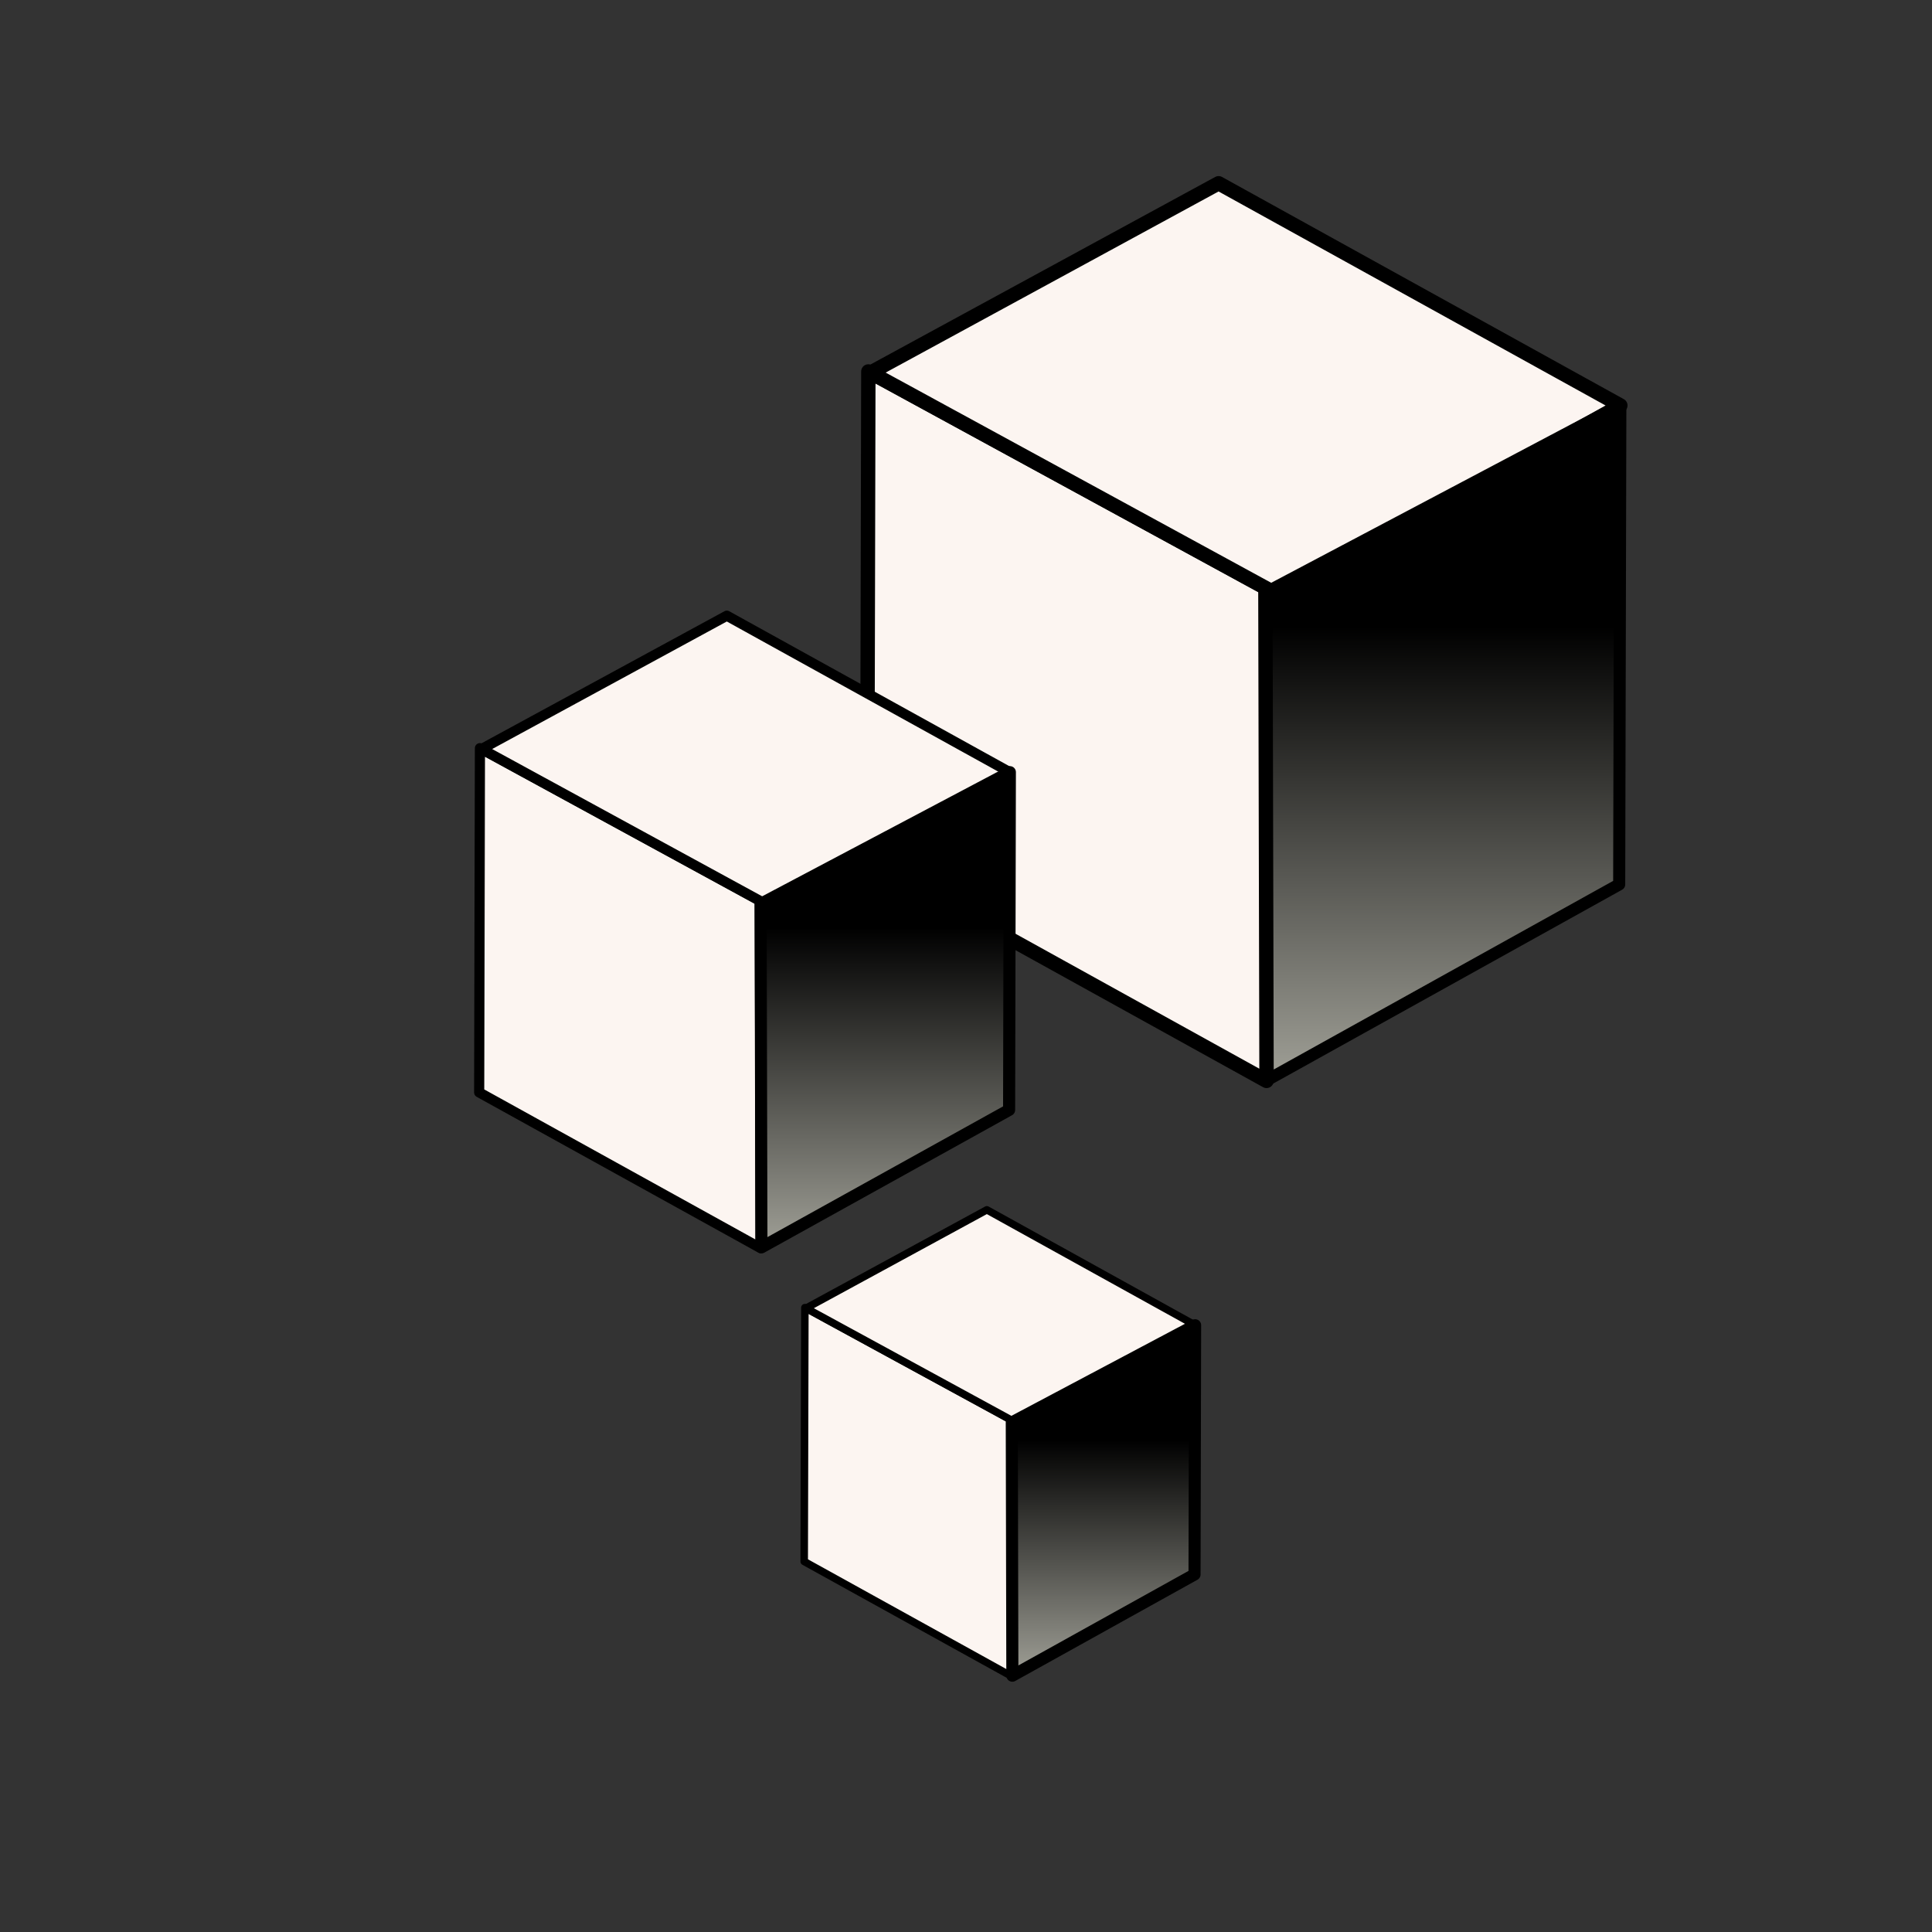
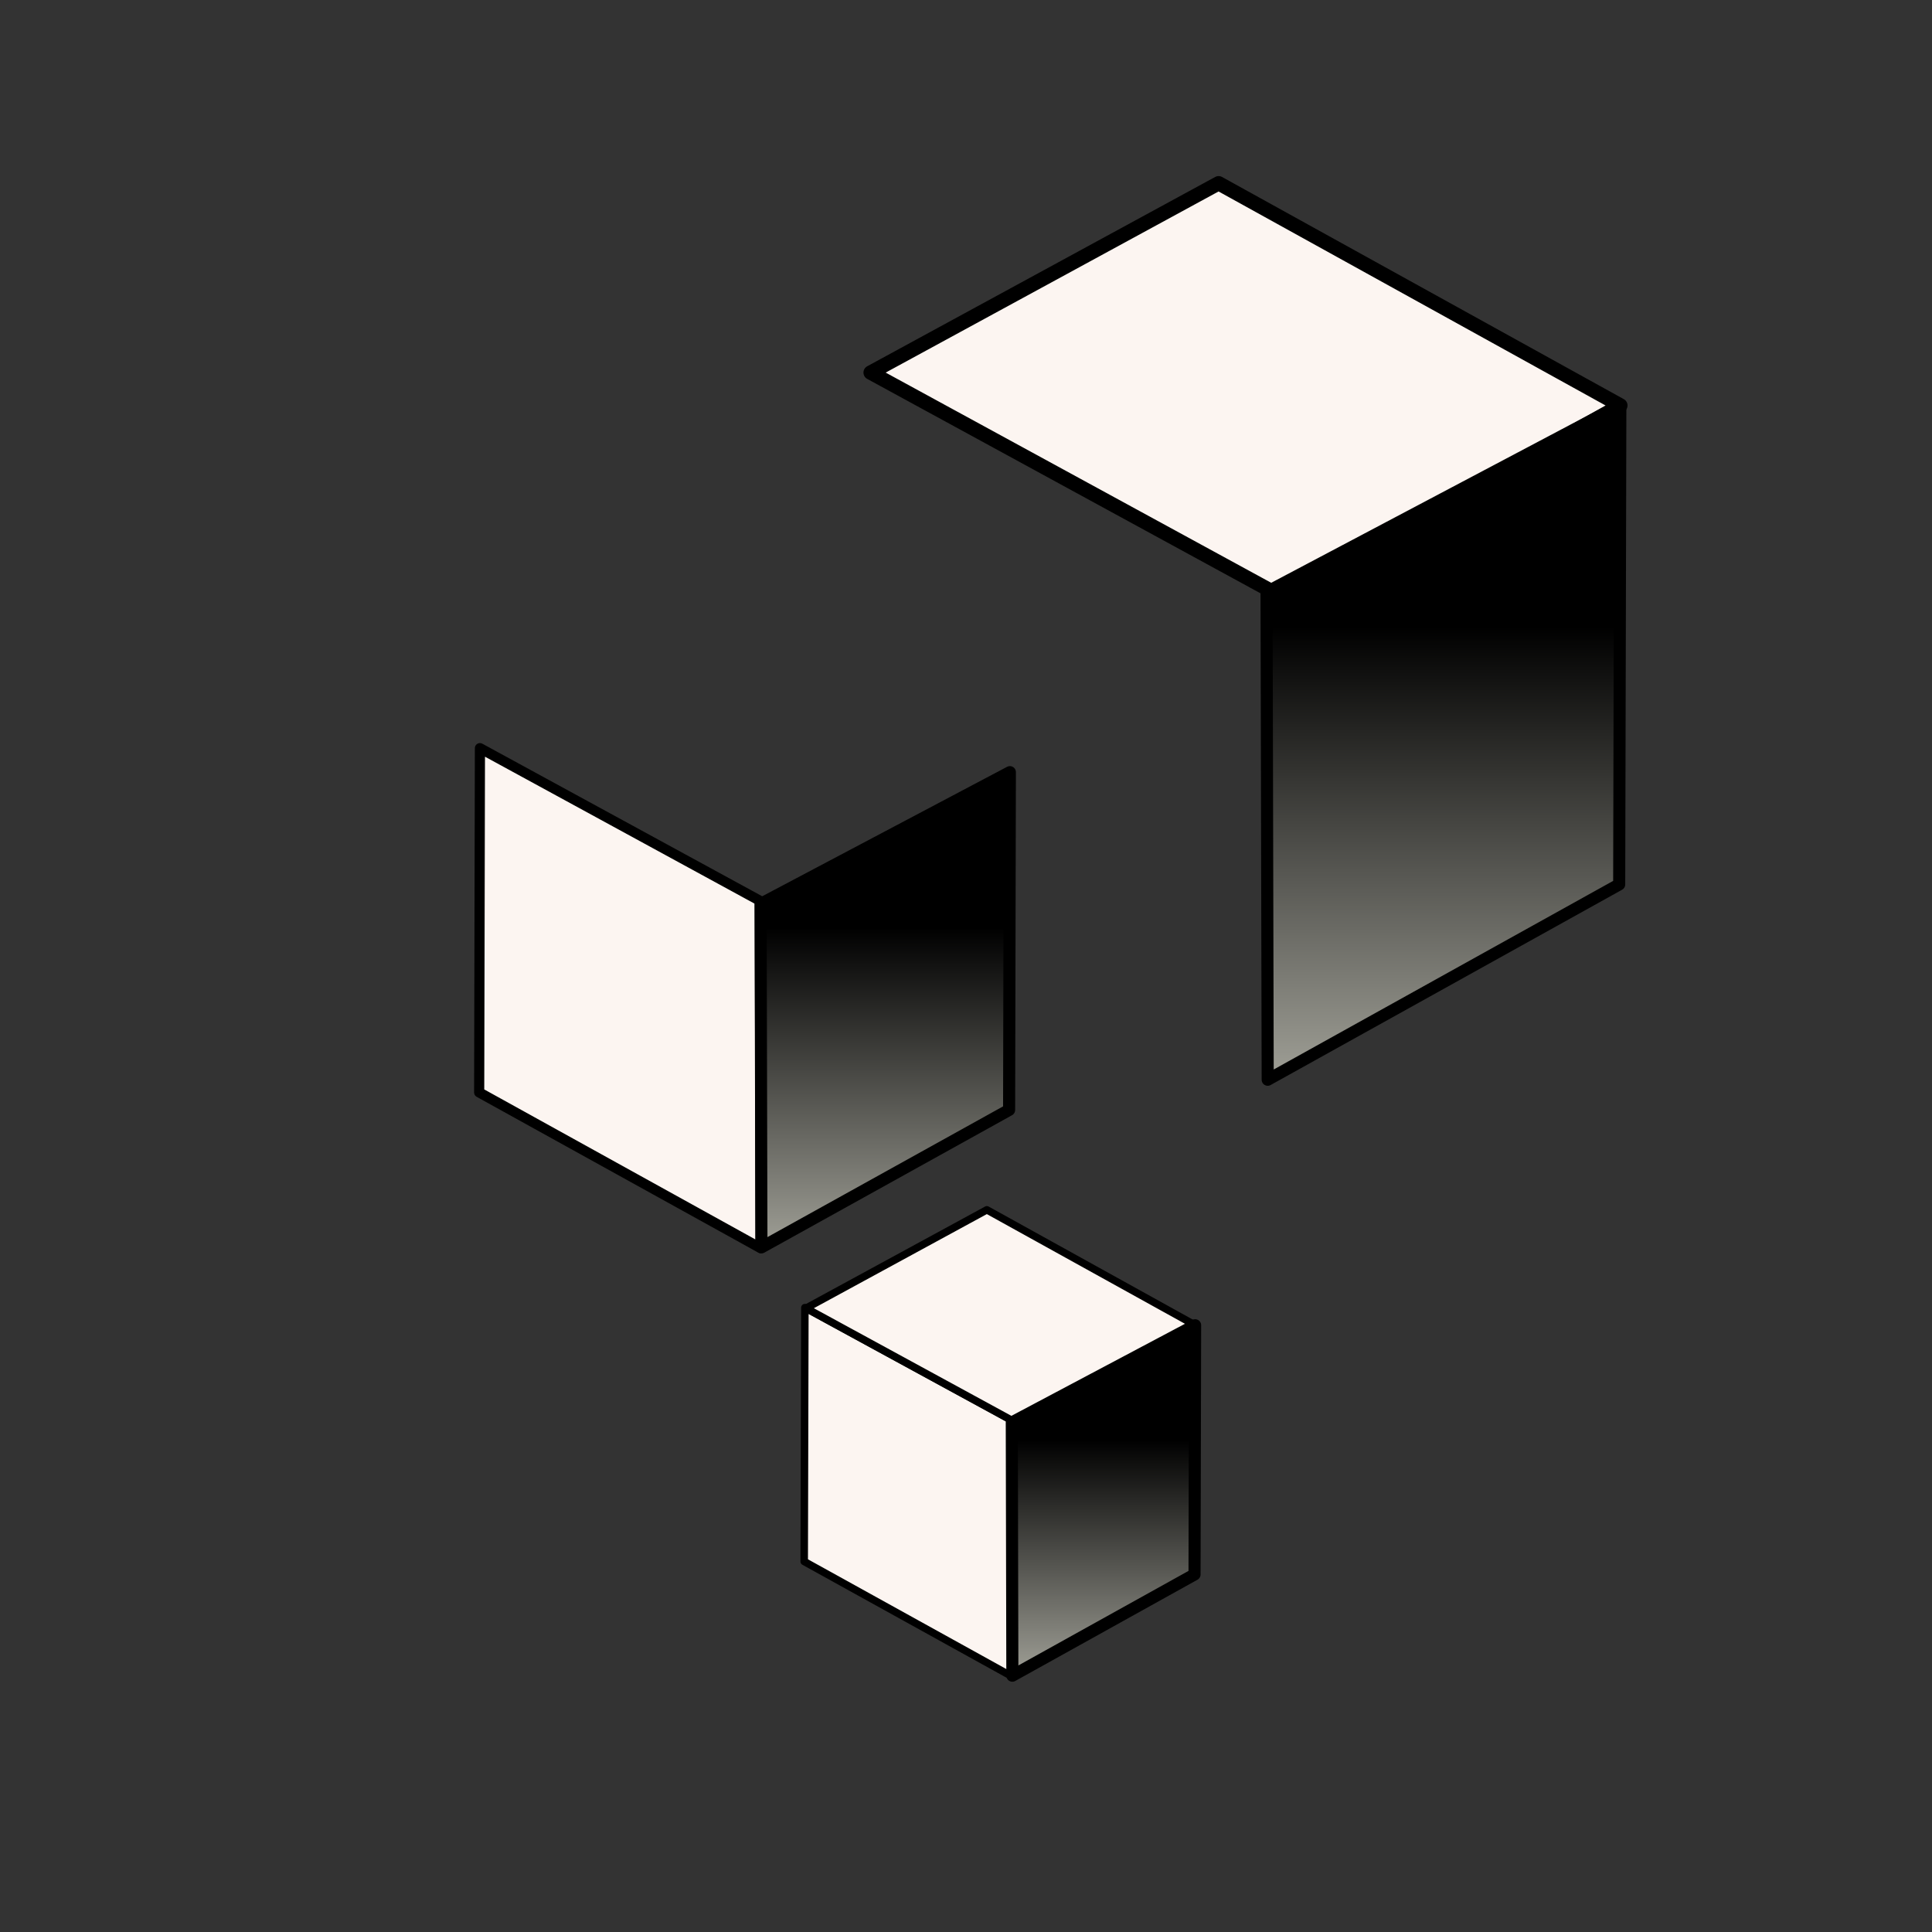
<svg xmlns="http://www.w3.org/2000/svg" width="160" height="160" viewBox="0 0 160 160" fill="none">
  <rect x="0" y="0" width="160" height="160" fill="#333333" stroke="none" />
-   <path d="M71.913 30.762L71.818 71.211L104.889 89.515L104.794 48.687L71.913 30.762Z" fill="#FCF5F1" stroke="black" stroke-width="1.19" stroke-linecap="round" stroke-linejoin="round" />
  <path d="M72.103 30.856L100.919 15.178L134.19 33.577L106.025 49.35L72.103 30.856Z" fill="#FCF5F1" stroke="black" stroke-width="1.19" stroke-linecap="round" stroke-linejoin="round" />
  <path d="M104.985 89.42L134.094 73.245L134.19 33.545L104.89 49.034L104.985 89.42Z" fill="url(#paint0_linear_5_8410)" stroke="black" stroke-linecap="round" stroke-linejoin="round" />
  <path d="M39.746 61.96L39.683 90.469L62.988 103.363L62.924 74.594L39.746 61.96Z" fill="#FCF5F1" stroke="black" stroke-width="0.84" stroke-linecap="round" stroke-linejoin="round" />
-   <path d="M39.881 62.031L60.193 50.99L83.633 63.955L63.782 75.067L39.881 62.031Z" fill="#FCF5F1" stroke="black" stroke-width="0.84" stroke-linecap="round" stroke-linejoin="round" />
  <path d="M63.059 103.3L83.57 91.92L83.633 63.947L62.988 74.862L63.059 103.3Z" fill="url(#paint1_linear_5_8410)" stroke="black" stroke-linecap="round" stroke-linejoin="round" />
  <path d="M66.656 108.292L66.601 129.317L83.792 138.828L83.744 117.606L66.656 108.292Z" fill="#FCF5F1" stroke="black" stroke-width="0.62" stroke-linecap="round" stroke-linejoin="round" />
  <path d="M66.752 108.34L81.727 100.193L98.99 109.751L84.379 117.945L66.752 108.34Z" fill="#FCF5F1" stroke="black" stroke-width="0.62" stroke-linecap="round" stroke-linejoin="round" />
  <path d="M83.839 138.773L98.926 130.39L98.974 109.751L83.792 117.803L83.839 138.773Z" fill="url(#paint2_linear_5_8410)" stroke="black" stroke-linecap="round" stroke-linejoin="round" />
  <defs>
    <linearGradient id="paint0_linear_5_8410" x1="119.54" y1="34.058" x2="119.54" y2="89.617" gradientUnits="userSpaceOnUse">
      <stop offset="0.32" />
      <stop offset="1" stop-color="#A0A097" />
    </linearGradient>
    <linearGradient id="paint1_linear_5_8410" x1="73.311" y1="64.286" x2="73.311" y2="103.434" gradientUnits="userSpaceOnUse">
      <stop offset="0.32" />
      <stop offset="1" stop-color="#A0A097" />
    </linearGradient>
    <linearGradient id="paint2_linear_5_8410" x1="91.407" y1="110.004" x2="91.407" y2="138.876" gradientUnits="userSpaceOnUse">
      <stop offset="0.32" />
      <stop offset="1" stop-color="#A0A097" />
    </linearGradient>
  </defs>
</svg>